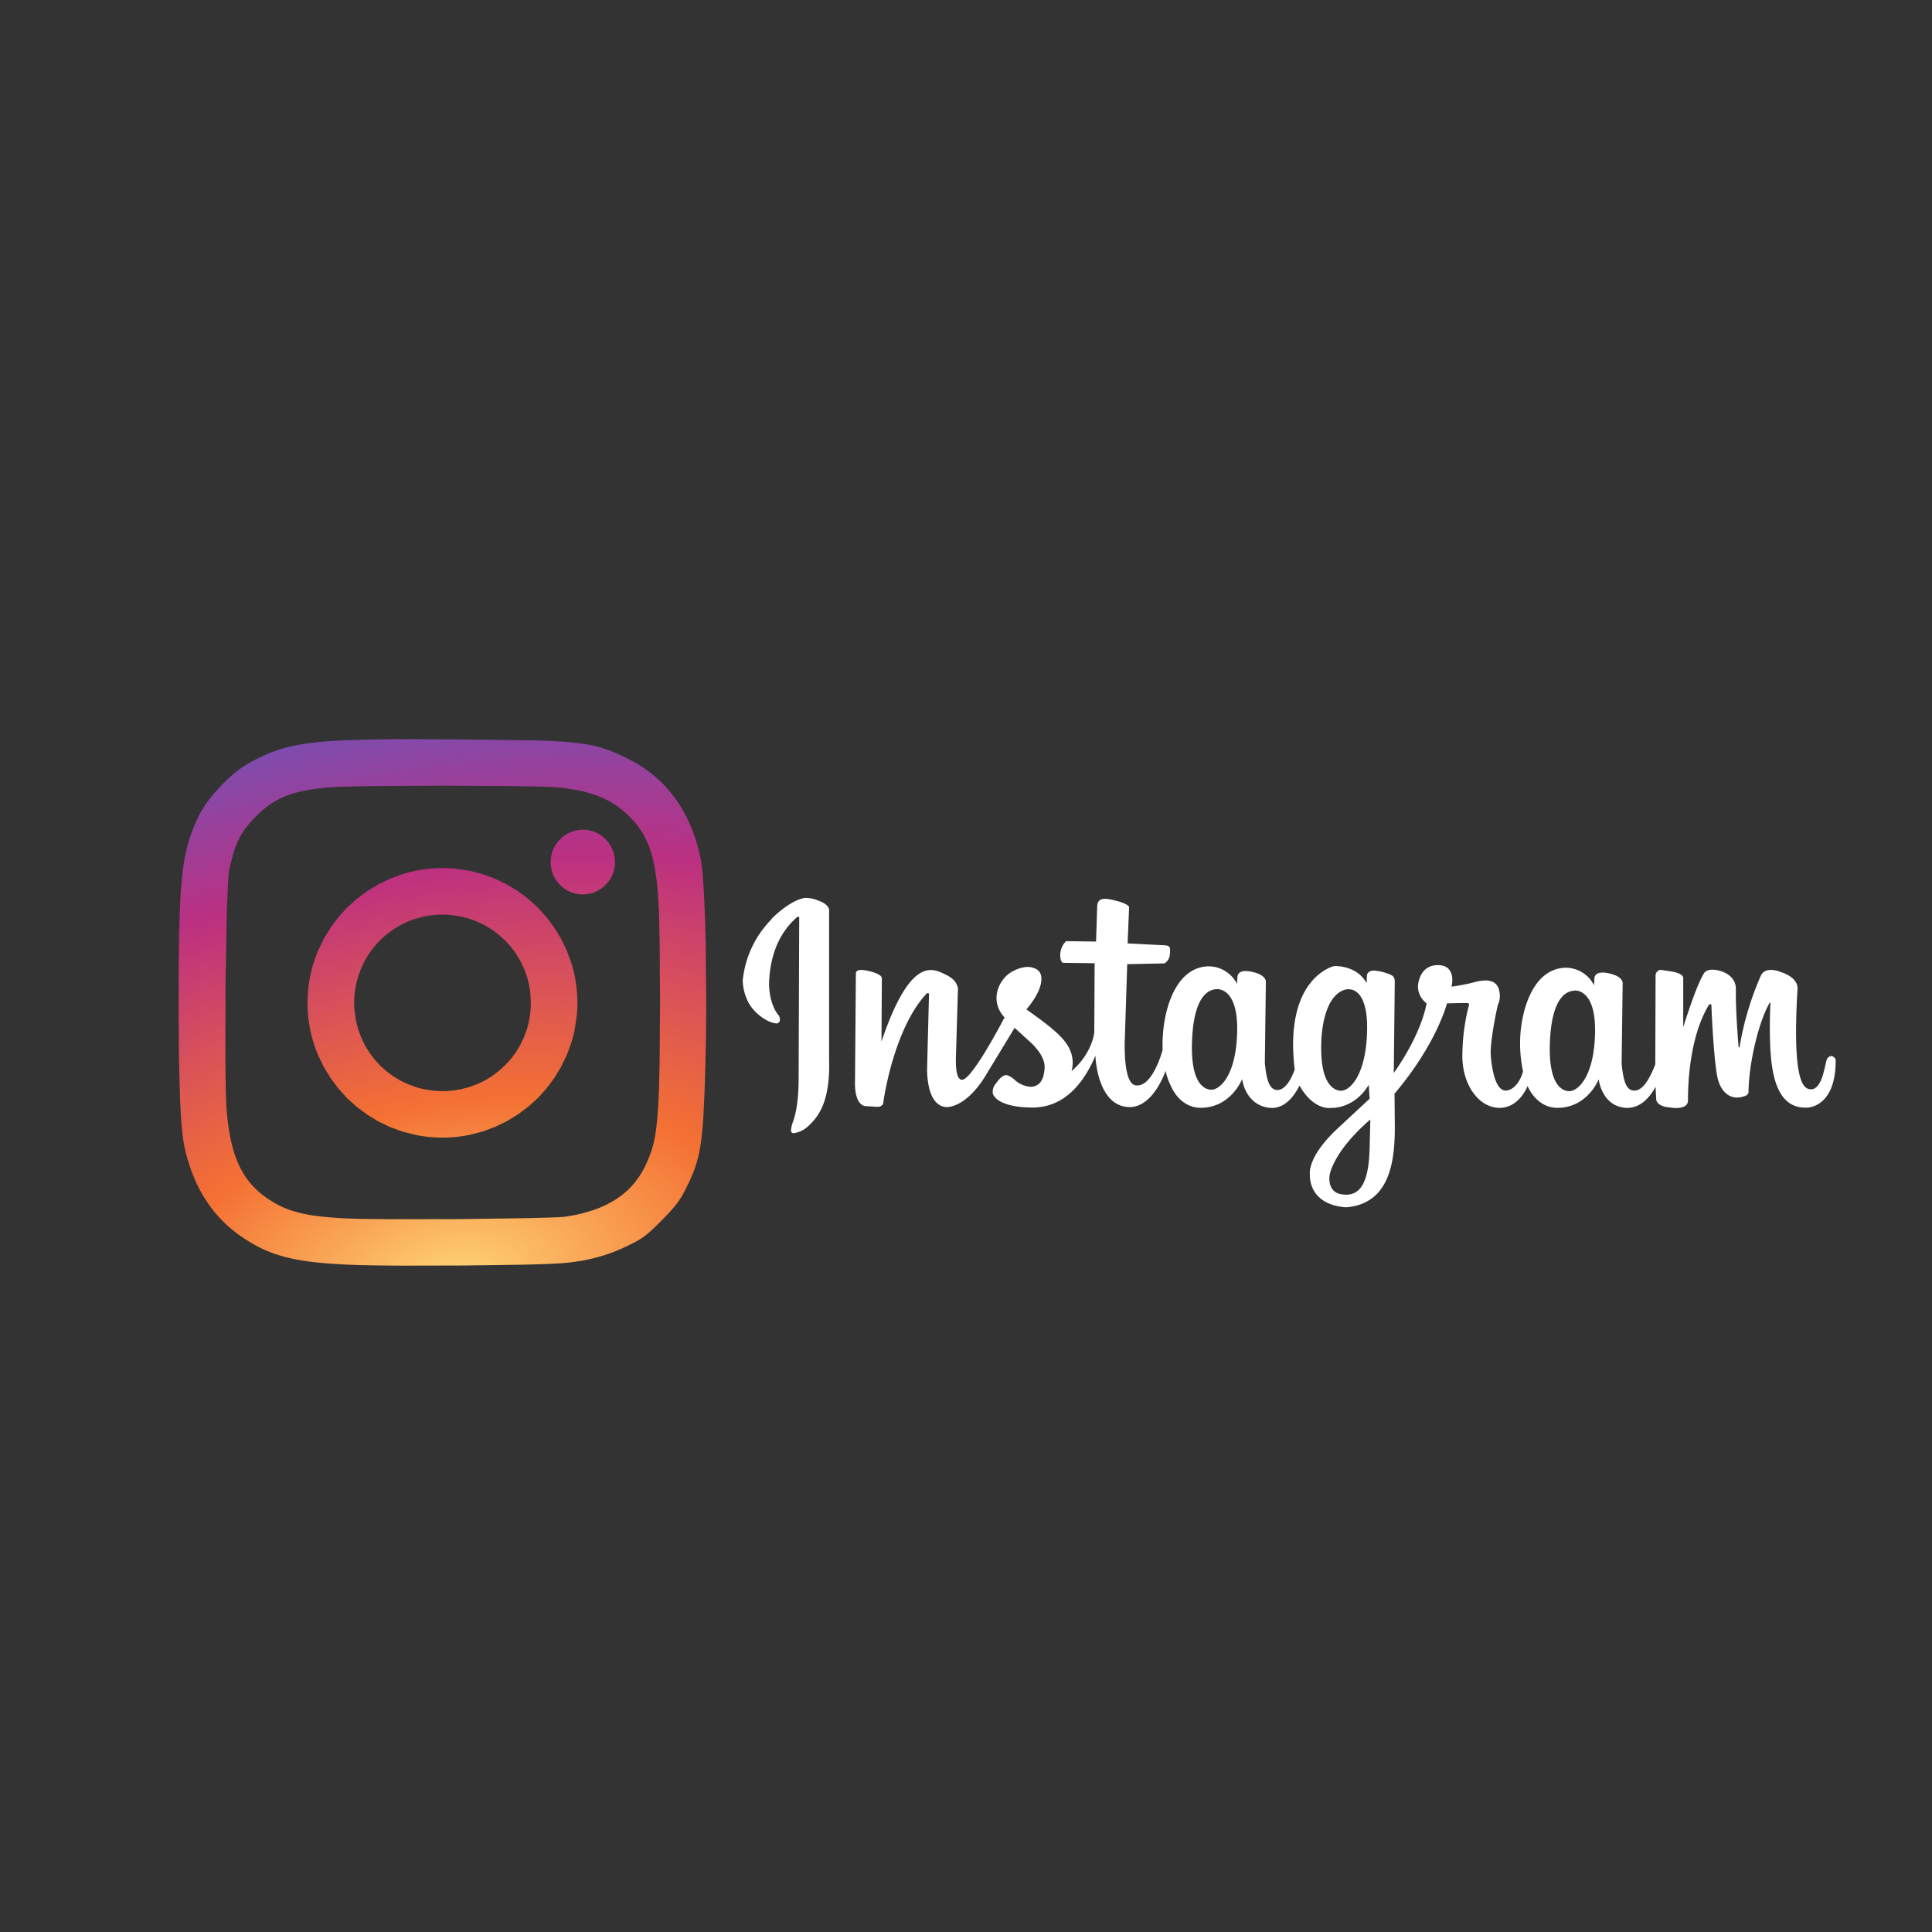
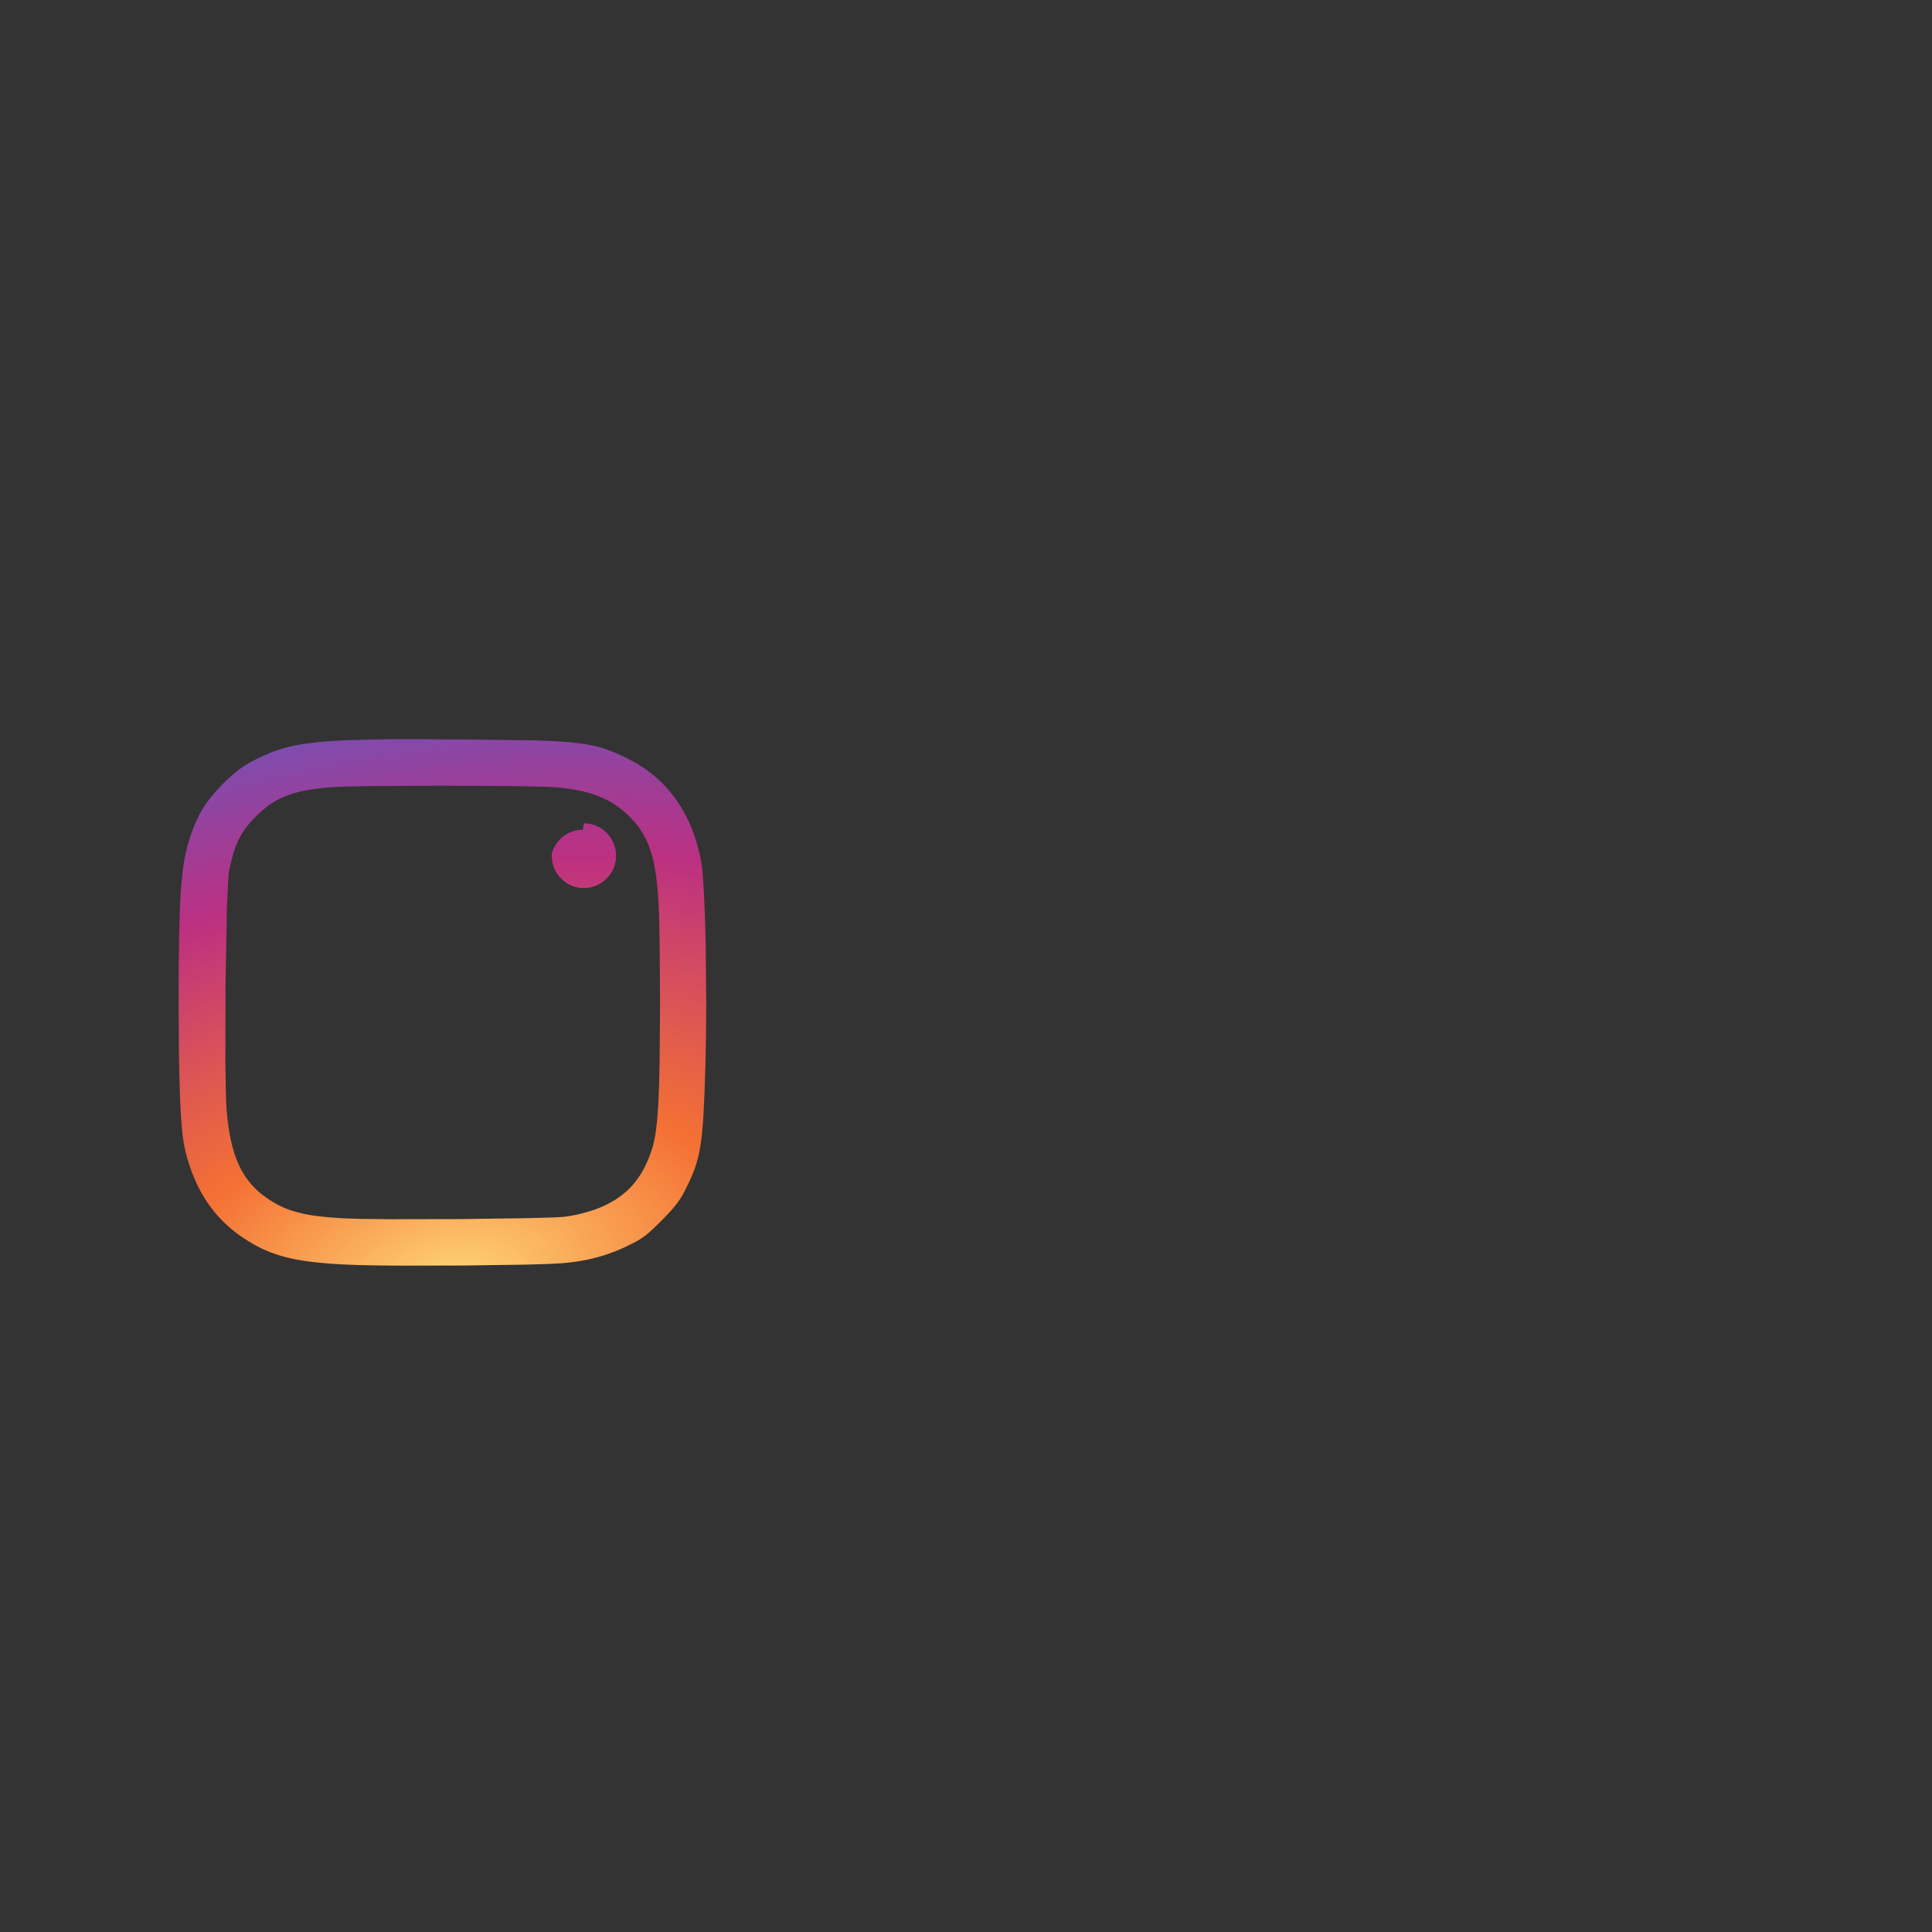
<svg xmlns="http://www.w3.org/2000/svg" id="Layer_1" data-name="Layer 1" viewBox="0 0 1000 1000">
  <rect x="0" y="0" width="1000" height="1000" fill="#333333" stroke="none" />
  <defs>
    <style>.cls-1{fill:#fff;}.cls-2{fill:url(#radial-gradient);}</style>
    <radialGradient id="radial-gradient" cx="20209.25" cy="2892.94" r="4932.56" gradientTransform="matrix(0.12, -0.02, -0.01, -0.07, -2161.52, 1269.04)" gradientUnits="userSpaceOnUse">
      <stop offset="0" stop-color="#fed576" />
      <stop offset="0.26" stop-color="#f47133" />
      <stop offset="0.61" stop-color="#bc3081" />
      <stop offset="1" stop-color="#4c63d2" />
    </radialGradient>
  </defs>
-   <path class="cls-1" d="M399.34,475.58c10.69-10.49,17.31-10.81,17.31-10.81a17.41,17.41,0,0,1,7.15,1.47c5.06,1.75,5.35,4.52,5.35,4.52v76.88c.65,21.51-4.71,29.76-11.11,35.51a13.56,13.56,0,0,1-6.94,3.34,1.37,1.37,0,0,1-1.67-1,1.1,1.1,0,0,1,0-.31,15.31,15.31,0,0,1,.94-4.34c3.23-8.3,3-22.57,3-22.57l.3-82.76s.25-1.53-1-.9c-12.61,10.84-14.2,26.15-14.6,33.58-.21,11.12,4.52,16.87,4.52,16.87a3.42,3.42,0,0,1,1.08,2.66,1.81,1.81,0,0,1-1.63,2h-.34c-4.75-.45-12.32-5.8-15-12.29a25.67,25.67,0,0,1-2.26-9.95,52.34,52.34,0,0,1,15.08-31.86ZM950.14,549c0,24.69-15,24.3-15,24.3-14.25.5-17.88-14.53-18.77-29.82-.69-11.51,0-24.3,0-24.3s0-.59-.49,0c-4.78,8.63-8,21.76-9.59,31.9a110.06,110.06,0,0,0-1.27,13.57,2.27,2.27,0,0,1-1,2.26c-7.74,3.55-12.71-1.49-14.47-7.13-2.26-5.34-3.71-37.44-3.71-39.11s-1.34-.52-1.34-.52c-10.72,17.79-10.81,44.16-10.81,49.45s-9,3.67-9,3.67c-7.73-.59-7.43-4.36-7.43-4.36l-.36-6.37c-2.69,5-7.67,11.3-15.35,10.87-11.62-.75-13.86-12.77-14.05-14.81,0,0-5.79,15-21.68,14.81-10.81-.18-15.15-11.3-15.15-11.3s-4.35,11.68-15,11.3-19.4-12.67-18.73-28.6a104.82,104.82,0,0,1,3.22-23.9s.86-1.53-.59-1.69-10.63.15-10.63.15-5.19,20.82-27.13,46.71l.15,17.1c0,17-2.12,39.86-25.2,41.72C676.88,623.52,678,608.16,678,608.16c-.47-4.52,2.37-12.84,14.28-24l16.64-15.47-.47-7.15c-7.62,12.6-19.27,11.9-19.27,11.9s-9,1.83-16.56-11.55c-2.26,4.52-7.29,12.41-15.56,11.5-11.62-1.29-13.92-12.86-14.11-14.92,0,0-5.8,15.1-21.8,14.92C610.32,573.2,606,562,606,562a35.8,35.8,0,0,1-2.74-7.78l-.47,1.4c-2.47,6.31-8.55,17.27-17.9,17.41-17.18,0-17.91-26.63-17.91-26.63-5,11.91-14.72,27-32.81,26.86s-20.34-6.63-20.34-7.57a6.61,6.61,0,0,1,1.76-5c2.08-3,3.82-4.25,5.34-4.25a9.79,9.79,0,0,1,4,2.26,14.11,14.11,0,0,0,8.39,3.84c5.7-.21,6.95-4.78,7.35-9.43s-2.91-9.64-7.46-13.79L525.16,532l-15.1,24.88c-8.8,14.31-17.53,16.53-20.89,16.08-4.58-.64-9.05-5.39-9.32-19.29l1-38.86c0-1.25-1.13-.64-1.13-.64-17.39,18.45-22.6,56.4-22.6,57.14a3.11,3.11,0,0,1-3.1,1.56c-1.56,0,.52,0-5.7-.31s-5.78-12-5.78-12L443,504c0-1.88,1.86-2.69,7.76-1.13s5.69,3.39,5.69,3.39l-.2,32.83c15.22-44.88,26.7-37.84,33.65-34.41s5.9,8.37,5.9,8.37l-1,33.37c-.31,8.7.92,12.11,2.9,12.44,4.93,1.18,22.25-32.24,22.25-32.24-7.66-8.3-3.48-18.43,2.49-22.82a19.17,19.17,0,0,1,9-3.32s7.76-.4,7.56,6.13c.2,7.15-7.76,15.83-7.76,15.83,15.42,11,22.6,16.8,23.81,25.3a15.57,15.57,0,0,1-.45,6.72c11-9.54,11.8-20.21,11.8-20.21l.18-35.68-16.26-.2s-1.24,0-1.53-3.13a10.4,10.4,0,0,1,3-8.1l15.52.21.61-18.65c.52-3.74,2.9-4.26,9.72-2.49s6.78,3.32,6.78,3.32l-.77,18.77,19.36,1c2.29.2,3,.76,2.49,4.58a5.69,5.69,0,0,1-2.8,4.77l-19.25.4-1.33,41.39c0,6.41.3,21.57,6.3,21.37,8.4.41,13.34-18.36,13.34-18.36v-.15a75,75,0,0,1,.39-10.38c1.58-15.08,8.39-32.74,23.74-32.74a16.5,16.5,0,0,1,14.36,9.05l.25-3.39s-.34-4.09,6.14-3.08,8.71,3.58,8.56,5.63l-.52,41.79c.86,9,2.42,14.34,7,14,4-.59,6.79-6,8.46-10.58-5.74-47.75,20.35-53.55,20.35-53.55s11.58-.76,16.85,8.8l.15-3.21s-.52-4.23,5.6-3.05a26.5,26.5,0,0,1,5.27,1.36c2.71,1,3.57,1.69,3.57,4.23l-.51,47.16s13.56-18.27,17-36a11.33,11.33,0,0,1-4.52-8.63c.34-5.09,2.9-11.17,10.39-11.17s8.09,6.62,7,11.14A94.28,94.28,0,0,0,763,508.42c5.45-1.49,12.75-2.26,13.27,6.26a9.72,9.72,0,0,1-1,5.43S771,539,771.64,546.59s2.71,19.13,8.68,17.78,8-9.82,8-9.82a69,69,0,0,1-1.2-21.16c1.58-15,8.28-32.49,23.66-32.49A16.4,16.4,0,0,1,825.07,510l.18-3.39s-.33-4.07,6.14-3.05,8.68,3.55,8.49,5.57l-.52,41.46c.87,9.05,2.4,14.25,7,13.88s8.11-7.57,10.42-13.57v-2.26l.14-44a3,3,0,0,1,2.64-2.67l5.29.82c7.41,1.11,6.38,3.93,6.38,3.93v24.88c5.49-16.89,8.14-23.34,10.62-27.64,2.13-3.67,9-1.27,9-1.27s7.56,2,7.64,9.05c-.23,11.48,1.4,30.18,1.4,30.18s.29.38.43.25a.64.64,0,0,0,.11-.4,154.91,154.91,0,0,1,11.08-37c2.74-5.13,10.65-1.49,10.65-1.49,9.5,3.25,8.21,8.89,8.21,8.89-2.8,48.28,3.17,51.32,6.7,51.64s5.38-4.25,6.14-6.41,1.76-6.92,2.26-8.8a2.85,2.85,0,0,1,2.45-2,2.71,2.71,0,0,1,2.26,2.26ZM629.69,512c-3.32.14-11.14,2.26-12.55,24s4.37,27.38,9.22,28,13.57-7.18,14-30.31S629.69,512,629.69,512Zm68.19,0c-3.39.14-11.9,3.1-13.82,24.15-1.43,22,4.52,27.71,9.36,28.38s13.56-7.25,14.18-30.71-9.72-21.71-9.72-21.71Zm11.3,67.54c-19.27,16.64-20.94,28.53-20.94,28.53s-1.91,9.75,7.37,10.23c11.15,1.13,13-12.41,13.31-24.26l.36-14.38Zm105.74-66.77c-3.32.14-11.14,2.26-12.55,24s4.37,27.38,9.23,28,13.56-7.18,14-30.31-10.65-21.76-10.65-21.76Z" />
-   <path class="cls-2" d="M229,449.32a69.84,69.84,0,0,0-7.12.36,68.5,68.5,0,0,0-6.91,1.06q-3.4.7-6.68,1.72l-6.41,2.36-6.1,2.94-5.76,3.51-5.38,4-5,4.51-4.51,5-4,5.37-3.51,5.75-2.95,6.1c-.88,2.08-1.67,4.22-2.35,6.4s-1.26,4.41-1.73,6.67a68.5,68.5,0,0,0-1.06,6.91,70.39,70.39,0,0,0,0,14.22q.36,3.48,1.06,6.91t1.73,6.67c.68,2.18,1.47,4.32,2.35,6.4l2.95,6.1,3.51,5.75,4,5.37,4.51,5,5,4.51,5.38,4,5.76,3.51,6.1,2.94,6.41,2.35L215,587.4a69.84,69.84,0,0,0,6.91,1.06,70.58,70.58,0,0,0,7.12.36,69.64,69.64,0,0,0,7.11-.36q3.48-.36,6.92-1.06l6.68-1.73,6.41-2.35,6.1-2.94,5.75-3.51,5.38-4,5-4.51,4.51-5,4-5.37,3.51-5.75,2.94-6.1,2.36-6.4c.68-2.18,1.26-4.41,1.73-6.67l1.06-6.91a70.39,70.39,0,0,0,0-14.22q-.36-3.48-1.06-6.91t-1.73-6.67l-2.36-6.4-2.94-6.1-3.51-5.75-4-5.37-4.51-5-5-4.51-5.38-4-5.75-3.51-6.1-2.94-6.41-2.36-6.68-1.72-6.92-1.06a70.38,70.38,0,0,0-7.11-.36Zm0,24.07a45.65,45.65,0,0,1,4.7.24l4.54.69,4.4,1.11,4.2,1.53,4,1.92,3.77,2.28,3.51,2.62,3.24,2.94,3,3.24,2.62,3.51,2.28,3.77,1.92,4c.57,1.37,1.08,2.77,1.53,4.21s.82,2.9,1.12,4.39.52,3,.69,4.55l.23,4.69c0,1.59-.08,3.15-.23,4.7s-.39,3.06-.69,4.55-.68,3-1.12,4.39l-1.53,4.2-1.92,4L267,544.68l-2.62,3.51-3,3.24-3.24,2.94L254.65,557l-3.77,2.28-4,1.92-4.2,1.52-4.4,1.12-4.54.69a48.14,48.14,0,0,1-9.4,0l-4.55-.69a42.75,42.75,0,0,1-4.39-1.12l-4.21-1.52-4-1.92L203.43,557l-3.52-2.62-3.24-2.94-2.94-3.24-2.63-3.51-2.28-3.77-1.91-4-1.53-4.2-1.12-4.39-.69-4.55a46,46,0,0,1,0-9.39,42.64,42.64,0,0,1,.69-4.55,44.11,44.11,0,0,1,1.12-4.39l1.53-4.21,1.91-4,2.28-3.77,2.63-3.51,2.94-3.24,3.24-2.94,3.52-2.62,3.76-2.28,4-1.92c1.38-.57,2.78-1.08,4.21-1.52l4.39-1.12a43.42,43.42,0,0,1,4.55-.69,46.08,46.08,0,0,1,4.7-.24Z" />
-   <path class="cls-2" d="M301.69,429.47a15.39,15.39,0,0,0-1.66.09,15.09,15.09,0,0,0-1.64.25c-.55.11-1.08.25-1.61.41s-1,.36-1.56.58-1,.46-1.5.72a17,17,0,0,0-2.74,1.89c-.42.36-.83.74-1.22,1.14a16.41,16.41,0,0,0-1.09,1.26,14.56,14.56,0,0,0-1,1.36c-.3.47-.57.95-.83,1.45s-.47,1-.68,1.53-.37,1.05-.52,1.58a17.43,17.43,0,0,0-.56,3.3c0,.39-.05.78-.05,1.18a17.53,17.53,0,0,0,.34,3.33,16,16,0,0,0,.41,1.62,15.56,15.56,0,0,0,.57,1.57,14.72,14.72,0,0,0,.72,1.5c.27.49.56,1,.87,1.43a16.38,16.38,0,0,0,3.39,3.66,14.42,14.42,0,0,0,1.35,1c.47.31,1,.58,1.44.84a16,16,0,0,0,1.52.68c.51.2,1,.38,1.57.53a15.3,15.3,0,0,0,1.63.36,14.87,14.87,0,0,0,1.65.21c.39,0,.78,0,1.17,0,.56,0,1.11,0,1.66-.08a15.7,15.7,0,0,0,1.65-.26,15.19,15.19,0,0,0,1.61-.41c.53-.16,1.05-.36,1.56-.57a15.81,15.81,0,0,0,1.49-.73c.49-.27,1-.56,1.42-.87a17.83,17.83,0,0,0,2.54-2.16c.39-.4.75-.82,1.1-1.25s.66-.9,1-1.37a14.72,14.72,0,0,0,.83-1.45,16,16,0,0,0,.68-1.52,14.76,14.76,0,0,0,.52-1.59c.15-.54.27-1.08.37-1.63s.16-1.11.2-1.66c0-.4,0-.79,0-1.19,0-.56,0-1.11-.08-1.67s-.14-1.11-.25-1.65-.25-1.09-.41-1.62-.36-1.06-.57-1.57a16.16,16.16,0,0,0-.73-1.51,14,14,0,0,0-.87-1.43,15.93,15.93,0,0,0-1-1.33c-.36-.43-.74-.84-1.13-1.23s-.82-.75-1.25-1.1-.89-.67-1.35-1a16,16,0,0,0-1.45-.83,14.62,14.62,0,0,0-1.51-.69c-.52-.2-1.05-.38-1.58-.53s-1.08-.27-1.62-.36a15.47,15.47,0,0,0-1.65-.2c-.39,0-.79,0-1.18,0Z" />
+   <path class="cls-2" d="M301.69,429.47a15.39,15.39,0,0,0-1.66.09,15.09,15.09,0,0,0-1.64.25c-.55.11-1.08.25-1.61.41s-1,.36-1.56.58-1,.46-1.5.72a17,17,0,0,0-2.74,1.89c-.42.36-.83.74-1.22,1.14a16.41,16.41,0,0,0-1.09,1.26,14.56,14.56,0,0,0-1,1.36c-.3.47-.57.95-.83,1.45s-.47,1-.68,1.53-.37,1.05-.52,1.58c0,.39-.05.78-.05,1.18a17.53,17.53,0,0,0,.34,3.33,16,16,0,0,0,.41,1.62,15.56,15.56,0,0,0,.57,1.57,14.72,14.72,0,0,0,.72,1.5c.27.49.56,1,.87,1.43a16.38,16.38,0,0,0,3.39,3.66,14.42,14.42,0,0,0,1.35,1c.47.31,1,.58,1.44.84a16,16,0,0,0,1.52.68c.51.2,1,.38,1.57.53a15.3,15.3,0,0,0,1.63.36,14.87,14.87,0,0,0,1.65.21c.39,0,.78,0,1.17,0,.56,0,1.11,0,1.66-.08a15.7,15.7,0,0,0,1.65-.26,15.19,15.19,0,0,0,1.61-.41c.53-.16,1.05-.36,1.56-.57a15.81,15.81,0,0,0,1.49-.73c.49-.27,1-.56,1.42-.87a17.83,17.83,0,0,0,2.54-2.16c.39-.4.75-.82,1.1-1.25s.66-.9,1-1.37a14.72,14.72,0,0,0,.83-1.45,16,16,0,0,0,.68-1.52,14.76,14.76,0,0,0,.52-1.59c.15-.54.27-1.08.37-1.63s.16-1.11.2-1.66c0-.4,0-.79,0-1.19,0-.56,0-1.11-.08-1.67s-.14-1.11-.25-1.65-.25-1.09-.41-1.62-.36-1.06-.57-1.57a16.16,16.16,0,0,0-.73-1.51,14,14,0,0,0-.87-1.43,15.93,15.93,0,0,0-1-1.33c-.36-.43-.74-.84-1.13-1.23s-.82-.75-1.25-1.1-.89-.67-1.35-1a16,16,0,0,0-1.45-.83,14.62,14.62,0,0,0-1.51-.69c-.52-.2-1.05-.38-1.58-.53s-1.08-.27-1.62-.36a15.47,15.47,0,0,0-1.65-.2c-.39,0-.79,0-1.18,0Z" />
  <path class="cls-2" d="M215.8,382.61c-7.6,0-14.37,0-20.46.1l-16.32.44c-4.84.21-9.11.49-12.94.84-1.92.18-3.73.37-5.44.59s-3.26.45-4.88.72-3,.55-4.42.85-2.74.64-4,1-2.52.73-3.76,1.15-2.41.85-3.59,1.31c-2.35.93-4.64,2-7,3.15-1.81.9-3.49,1.81-5.08,2.78a53.34,53.34,0,0,0-4.59,3.09c-1.52,1.15-3,2.37-4.39,3.66s-3,2.82-4.54,4.46c-2,2.06-3.66,4-5.18,5.86-.75.94-1.46,1.87-2.13,2.81s-1.29,1.87-1.89,2.83-1.16,1.92-1.7,2.92-1.06,2.05-1.55,3.1c-1,2.13-1.92,4.44-2.85,7-.69,1.9-1.3,3.83-1.85,5.78s-1,4.07-1.48,6.32-.83,4.67-1.16,7.34q-.54,4.41-.87,8.83c-.25,3.24-.45,6.81-.62,10.78l-.39,13.2-.21,16.09-.06,19.45.18,28.28.56,21.43.43,8.37.54,6.94q.25,2.8.65,5.59c.23,1.65.49,3.1.76,4.35.55,2.54,1.21,5.06,2,7.55s1.55,4.74,2.48,7,1.9,4.45,3,6.56a69.41,69.41,0,0,0,3.52,6.06,66.06,66.06,0,0,0,4,5.58,63.46,63.46,0,0,0,4.58,5.11,66.49,66.49,0,0,0,5.11,4.65q2.73,2.24,5.66,4.19c1.81,1.21,3.61,2.32,5.42,3.34s3.63,1.95,5.5,2.79,3.79,1.59,5.8,2.27,4.1,1.29,6.31,1.83,4.54,1,7,1.42,5.12.76,8,1.06,5.84.56,9.08.77,6.71.38,10.43.51c5.75.21,14.45.33,24.48.38l32.49-.07,30.77-.43,11.7-.33,7.62-.39c1.63-.13,3.23-.29,4.78-.48s3.07-.39,4.55-.63,2.93-.51,4.36-.81,2.81-.62,4.2-1,2.74-.75,4.08-1.17,2.68-.88,4-1.37,2.65-1,4-1.57,2.63-1.16,3.94-1.8c2-1,3.66-1.78,5.09-2.58a33.35,33.35,0,0,0,3.87-2.47,45.32,45.32,0,0,0,3.84-3.21c1.4-1.29,3-2.84,4.95-4.8,1.72-1.73,3.18-3.23,4.43-4.59s2.32-2.59,3.24-3.78a38.72,38.72,0,0,0,2.47-3.5c.74-1.18,1.42-2.4,2.12-3.76,1-2,2-3.95,2.81-5.77s1.55-3.56,2.21-5.38,1.23-3.65,1.71-5.51.92-3.94,1.29-6.15.67-4.64.94-7.33.5-5.68.7-9l.54-11.24.46-14,.32-15.56.13-16.28-.29-32-.39-14.32-.54-12.29-.66-9.59c-.24-2.67-.5-4.77-.78-6.19s-.65-3.13-1-4.68-.77-3-1.21-4.51-.89-2.9-1.4-4.33-1-2.79-1.57-4.15-1.15-2.67-1.77-4-1.27-2.55-2-3.78-1.4-2.44-2.14-3.61-1.52-2.32-2.33-3.43-1.64-2.19-2.51-3.25-1.76-2.08-2.69-3.07-1.89-2-2.89-2.89-2-1.83-3.06-2.71-2.14-1.71-3.25-2.52-2.27-1.6-3.44-2.35-2.39-1.48-3.62-2.16-2.51-1.36-3.8-2c-2.14-1-4.11-2-6.05-2.77s-3.85-1.53-5.82-2.16a63.36,63.36,0,0,0-6.33-1.63c-2.27-.46-4.75-.84-7.56-1.17s-5.94-.6-9.53-.82-7.61-.39-12.21-.53L261,383l-19.8-.23-25.35-.16ZM229,406.66l36.56.21,13.79.27c3.8.11,6.7.23,8.4.37q3.31.28,6.34.7c1.93.27,3.86.6,5.77,1s3.59.82,5.26,1.32,3.28,1,4.82,1.65,3,1.29,4.42,2,2.77,1.54,4.09,2.41a46.65,46.65,0,0,1,3.8,2.82c1.23,1,2.42,2.1,3.58,3.25a49,49,0,0,1,3.4,3.75,41.89,41.89,0,0,1,2.88,4,40.56,40.56,0,0,1,2.4,4.39,43.33,43.33,0,0,1,2,4.89q.88,2.59,1.57,5.53.72,3.12,1.21,6.29c.35,2.24.65,4.63.9,7.19s.47,5.28.64,8.2c.14,2.34.26,5.43.36,9.07l.26,12.43.19,30.46-.22,30.43-.27,12.4-.37,9c-.25,4.22-.52,7.77-.84,10.86-.17,1.55-.34,3-.53,4.32s-.4,2.53-.65,3.78-.49,2.28-.79,3.41-.61,2.15-1,3.2-.76,2.11-1.18,3.15-.93,2.17-1.42,3.25-.91,1.89-1.41,2.79-1,1.78-1.55,2.65-1.11,1.68-1.71,2.48-1.21,1.58-1.86,2.34-1.31,1.48-2,2.19-1.43,1.38-2.18,2-1.53,1.28-2.34,1.89-1.64,1.19-2.51,1.75-1.75,1.09-2.67,1.6-1.87,1-2.84,1.46-2,.92-3,1.33-2.12.82-3.19,1.18c-2.19.75-4.49,1.4-6.92,2s-5.09,1.06-7.66,1.43c-1,.14-3.26.28-6.51.41l-12.4.34L238.4,631l-36.8.06-14.45-.16-9.38-.29-6.92-.49c-2.15-.18-4.14-.38-6-.61s-3.61-.48-5.25-.77-3.1-.59-4.63-1-2.78-.74-4.15-1.19-2.57-.92-3.8-1.44-2.41-1.11-3.59-1.75-2.34-1.32-3.52-2.07c-.89-.56-1.75-1.13-2.58-1.74s-1.63-1.21-2.4-1.84-1.5-1.29-2.22-2-1.39-1.36-2.05-2.08-1.28-1.45-1.88-2.22-1.18-1.55-1.73-2.36-1.08-1.66-1.57-2.52-1-1.76-1.42-2.68-.89-1.9-1.28-2.87-.79-2-1.15-3.05c-.71-2.11-1.34-4.35-1.89-6.74s-1-4.92-1.41-7.62-.71-5.57-1-8.62c-.19-2.24-.33-5.73-.45-10.14l-.24-15.68.09-40,.69-38.19L118,457.6l.3-4.44c.11-1.19.21-2.07.32-2.6.36-1.74.72-3.35,1.1-4.87s.74-2.84,1.17-4.25.84-2.57,1.3-3.75.93-2.26,1.47-3.36,1.1-2.09,1.72-3.08,1.29-2,2-2.92,1.51-1.91,2.36-2.87,1.77-1.93,2.77-2.93q1.76-1.75,3.64-3.36a44.25,44.25,0,0,1,3.7-2.84,37.33,37.33,0,0,1,3.91-2.37A40.63,40.63,0,0,1,148,412c1.48-.58,3-1.1,4.66-1.57s3.47-.9,5.23-1.24,3.8-.68,5.9-.95,4.32-.51,6.71-.72c1.66-.14,4.52-.27,8.29-.38l13.73-.27,36.5-.22Z" />
</svg>